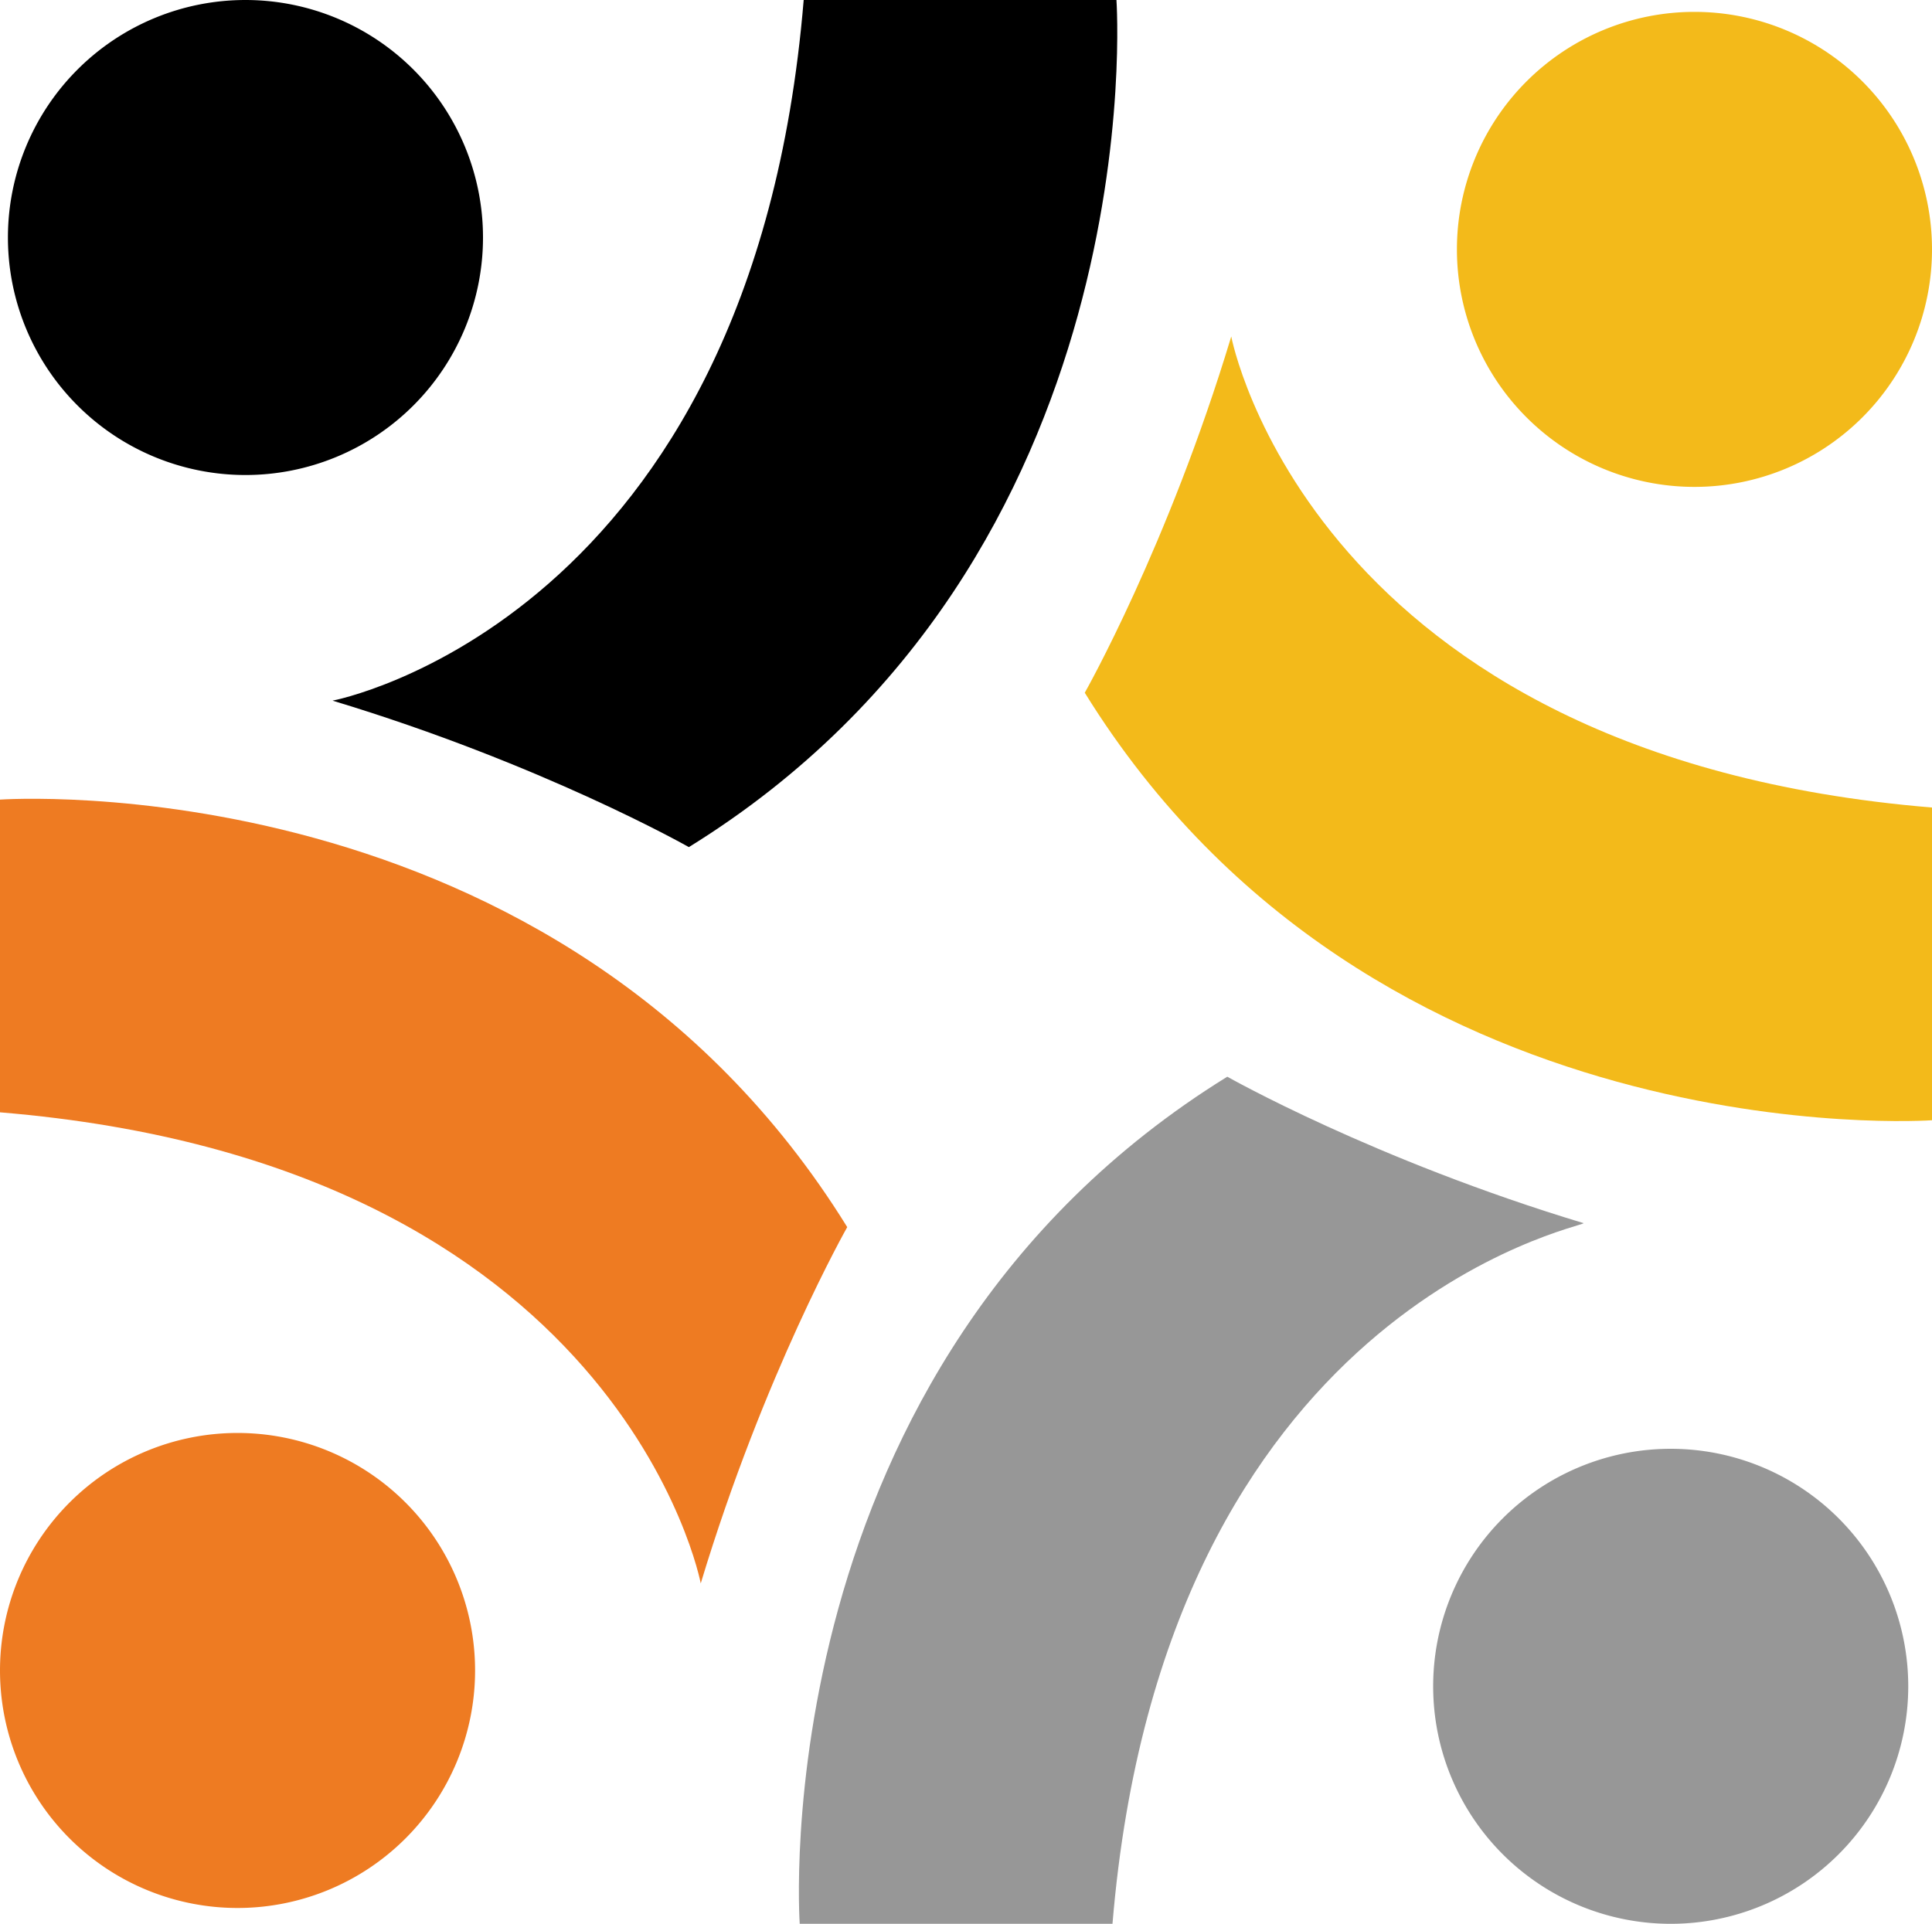
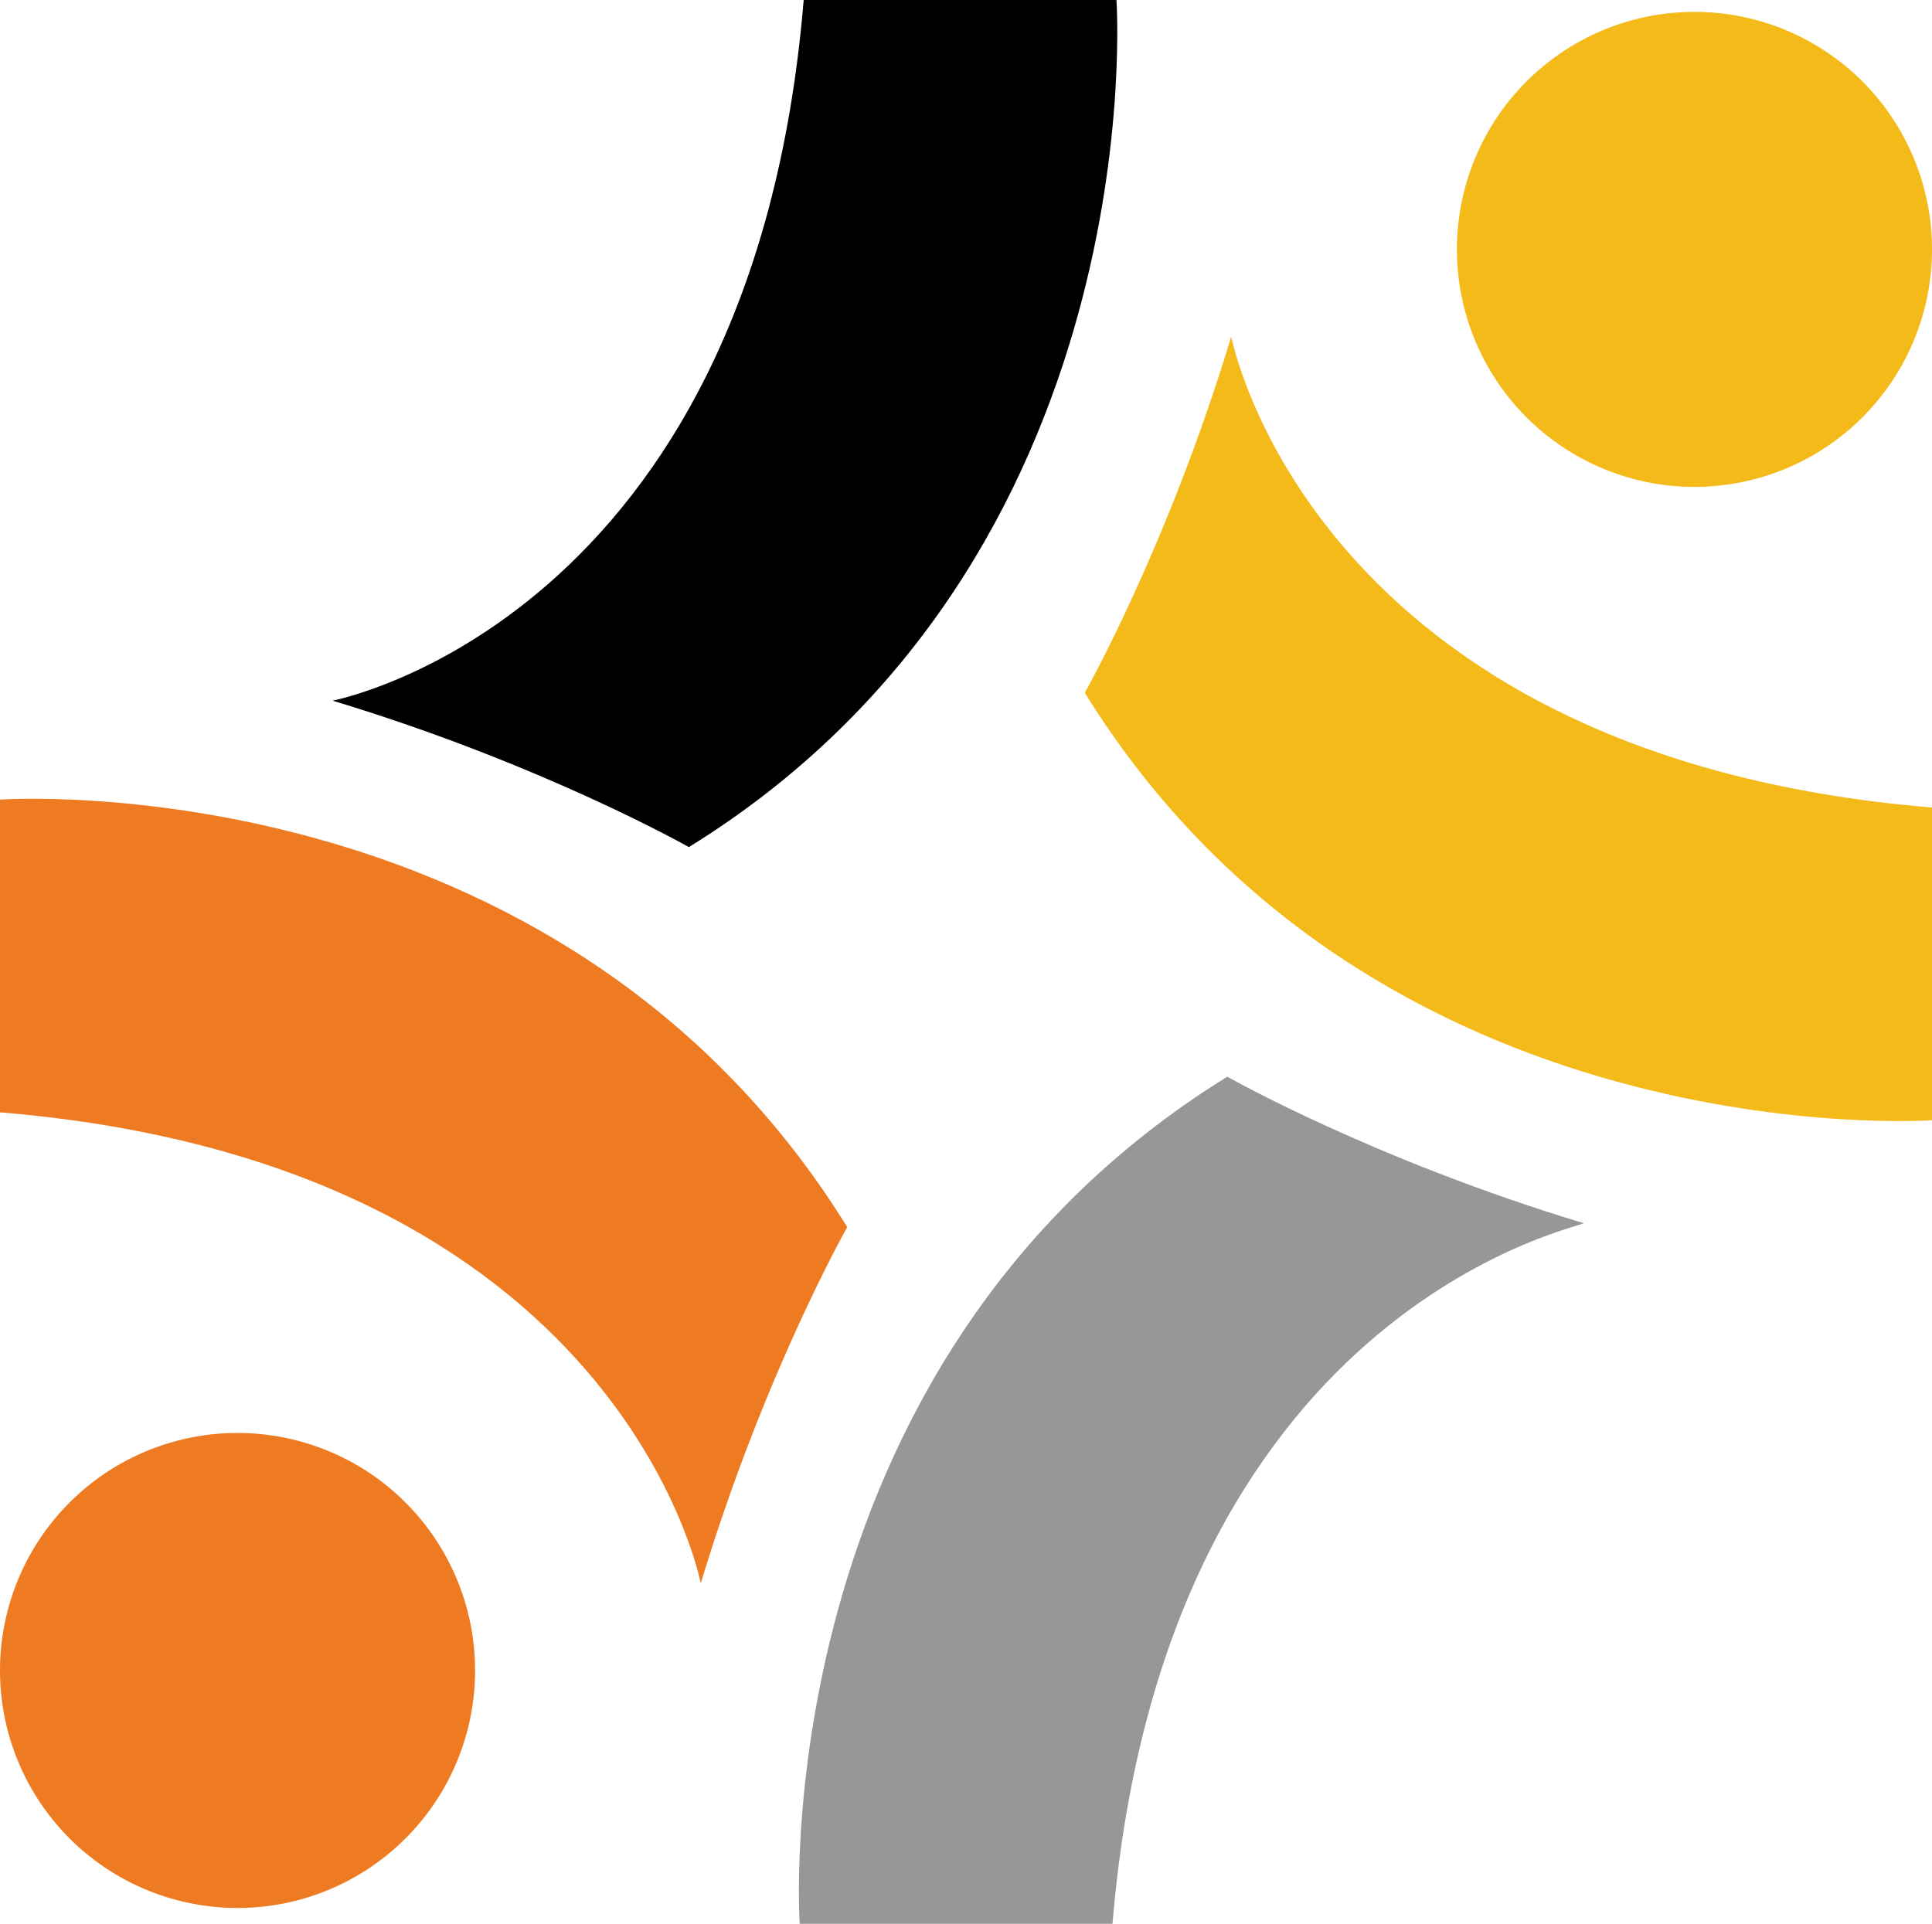
<svg xmlns="http://www.w3.org/2000/svg" data-bbox="0 0 48.8 48.6" viewBox="0 0 48.8 48.6" data-type="color">
  <g>
    <path d="M20.3 0h7.9s1 14.1-10.8 21.4c0 0-3.7-2.1-9-3.7 0 0 10.6-2 11.9-17.7z" fill="#000000" data-color="1" />
-     <path d="M12.2 6a6 6 0 1 1-12 0 6 6 0 0 1 12 0z" fill="#000000" data-color="1" />
    <path d="M48.8 20.4v7.9s-14.1 1-21.4-10.8c0 0 2.1-3.7 3.7-9 0 0 2 10.6 17.7 11.9z" fill="#f3ba1a" data-color="2" />
    <path fill="#f3ba1a" d="M48.8 6.3a6 6 0 1 1-12 0 6 6 0 0 1 12 0z" data-color="2" />
    <path d="M28.1 48.6h-7.9s-1-14.1 10.8-21.4c0 0 3.7 2.1 9 3.7 0 .1-10.6 2.1-11.9 17.7z" fill="#979797" data-color="3" />
-     <path fill="#979797" d="M48.2 42.6a6 6 0 1 1-12 0 6 6 0 0 1 12 0z" data-color="3" />
    <path d="M0 28.1v-7.9s14.1-1 21.4 10.8c0 0-2.1 3.7-3.7 9 0 0-2-10.6-17.7-11.9z" fill="#ee7b22" data-color="4" />
    <path fill="#ee7b22" d="M12 42.2a6 6 0 1 1-12 0 6 6 0 0 1 12 0z" data-color="4" />
  </g>
</svg>